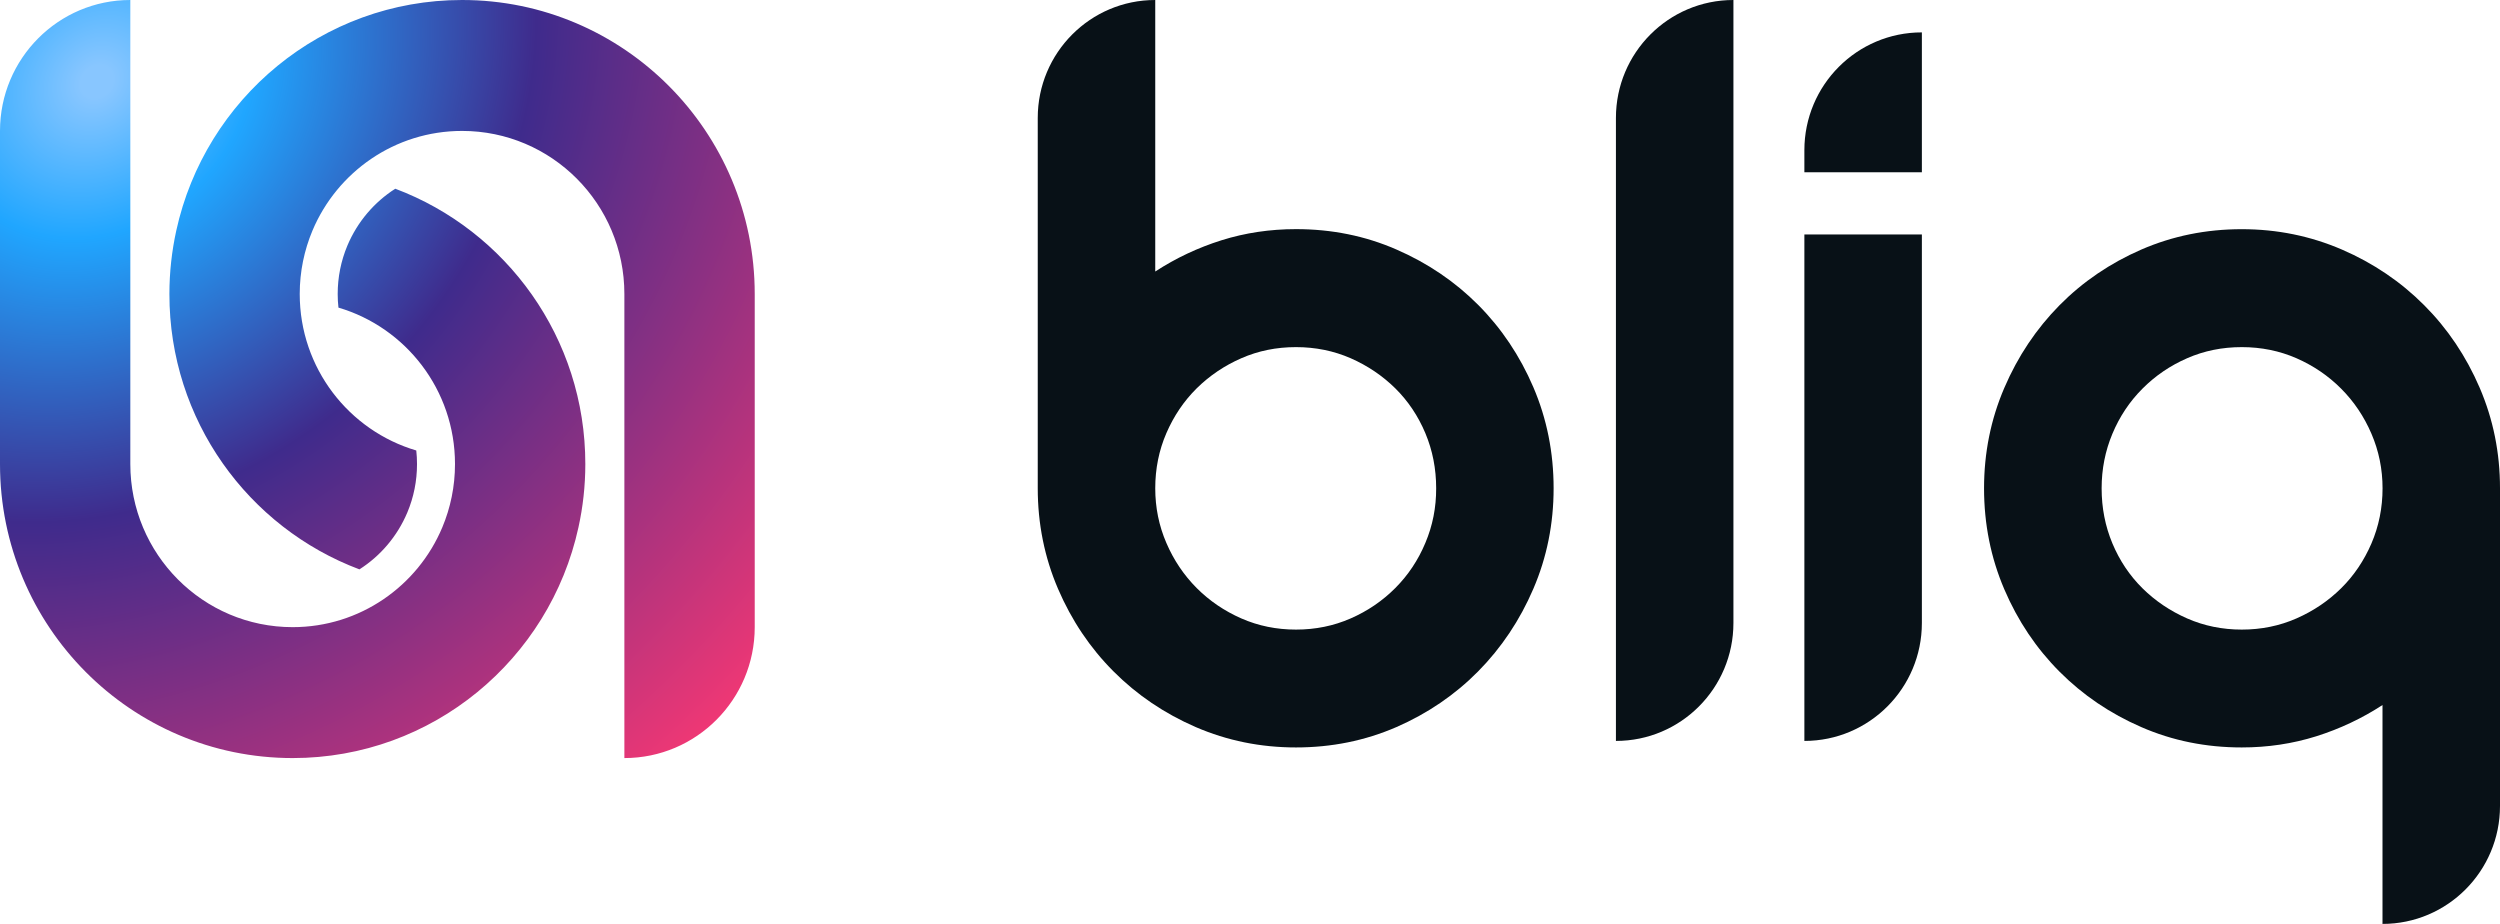
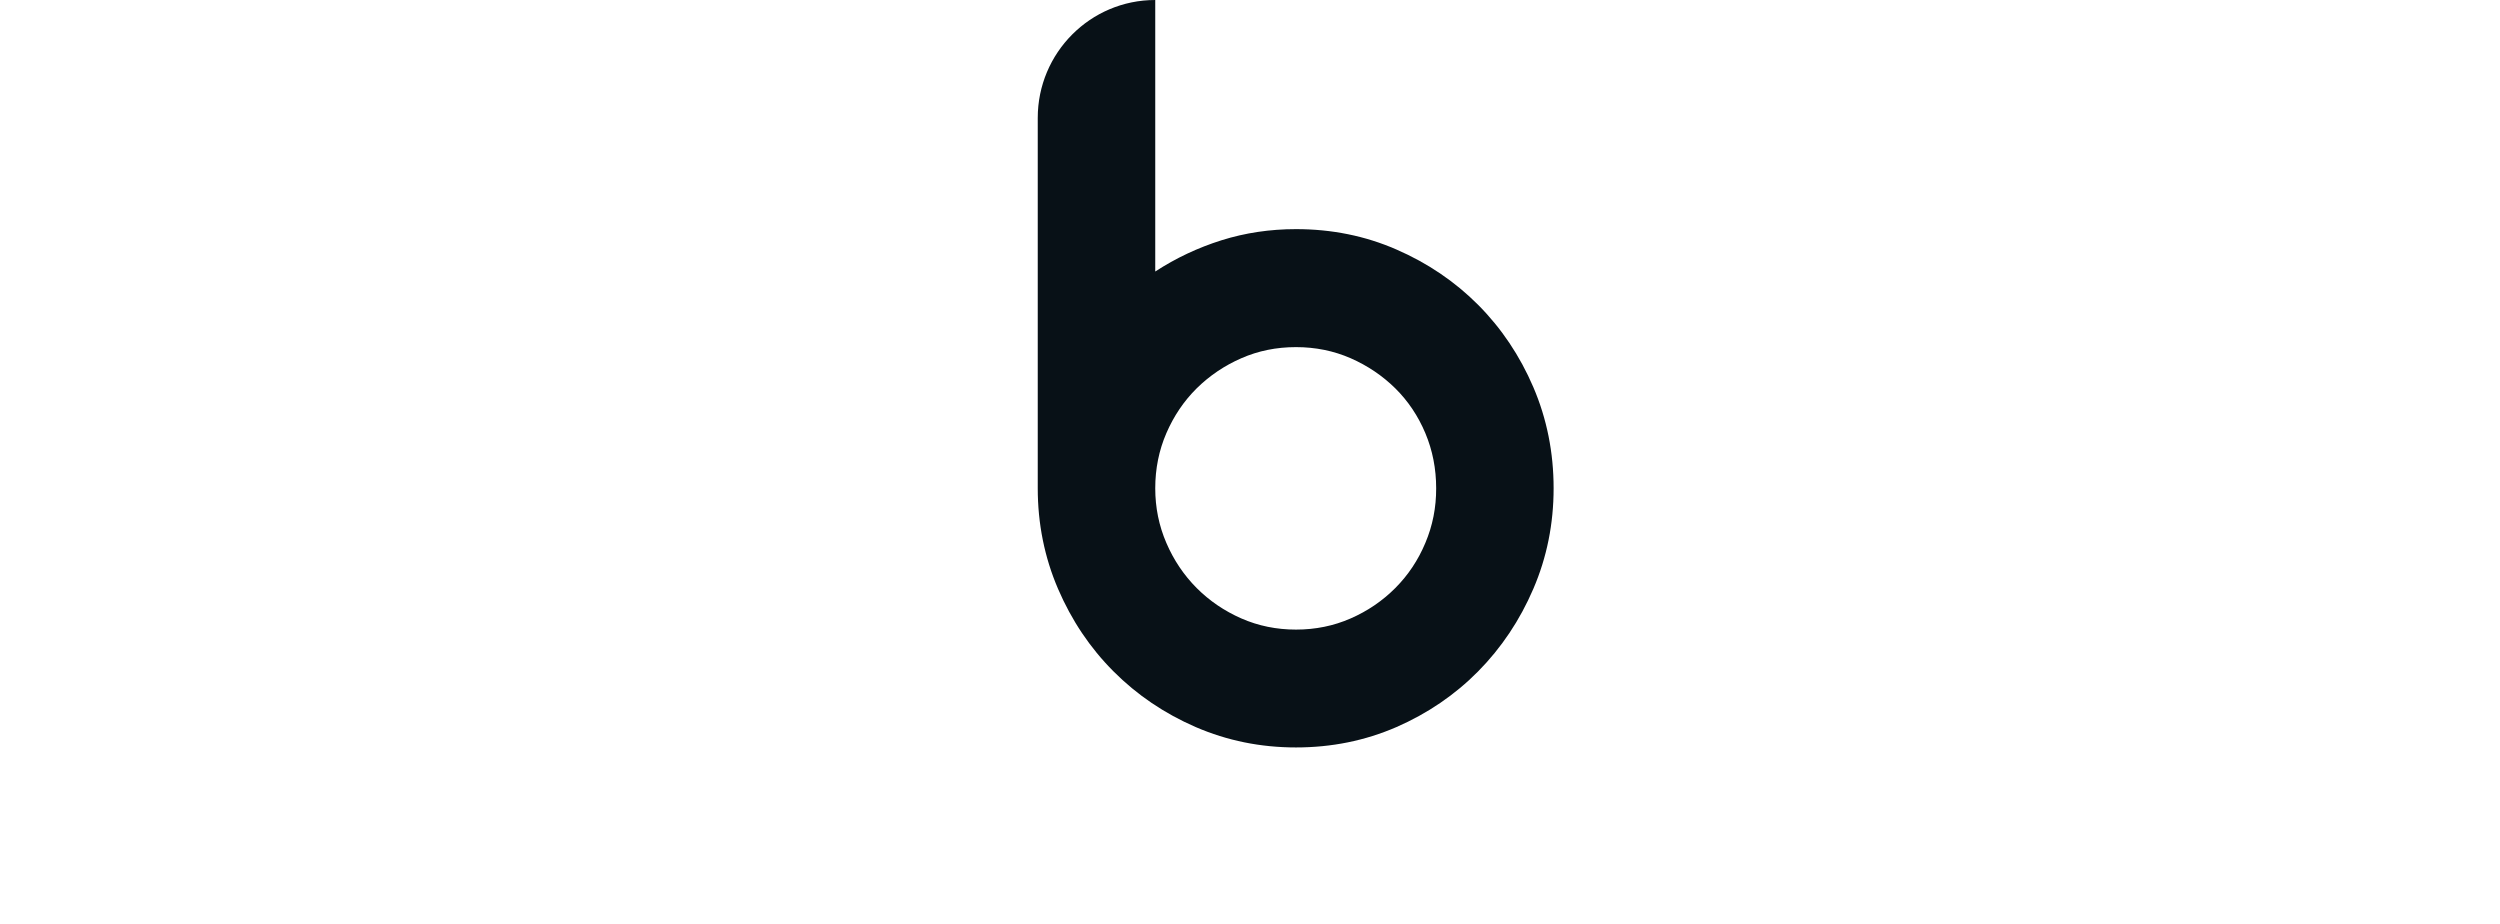
<svg xmlns="http://www.w3.org/2000/svg" width="92" height="34" viewBox="0 0 92 34" fill="none">
-   <path fill-rule="evenodd" clip-rule="evenodd" d="M14.546 6.945C13.777 7.436 13.156 8.155 12.784 9.037C12.548 9.601 12.427 10.201 12.427 10.819C12.427 10.989 12.436 11.156 12.455 11.32C14.934 12.05 16.744 14.352 16.744 17.078C16.744 17.904 16.577 18.692 16.277 19.407C15.372 21.565 13.246 23.079 10.77 23.079C7.47 23.079 4.796 20.393 4.796 17.078V0C2.146 0 0 2.158 0 4.818V17.078C0 23.053 4.822 27.897 10.77 27.897C15.921 27.897 20.227 24.262 21.287 19.407C21.452 18.657 21.54 17.878 21.54 17.078C21.542 12.437 18.632 8.481 14.546 6.945ZM14.989 18.861C14.617 19.742 13.997 20.461 13.227 20.953C9.14 19.416 6.23 15.461 6.234 10.819C6.234 10.019 6.322 9.241 6.486 8.49C7.547 3.635 11.852 0 17.004 0C22.952 0 27.774 4.844 27.774 10.819V23.079C27.774 25.739 25.627 27.897 22.977 27.897V10.819C22.977 7.504 20.304 4.818 17.004 4.818C14.528 4.818 12.402 6.332 11.497 8.49C11.197 9.206 11.03 9.993 11.03 10.819C11.03 13.546 12.839 15.847 15.319 16.578C15.337 16.741 15.346 16.909 15.346 17.078C15.346 17.696 15.226 18.296 14.989 18.861Z" fill="url(#paint0_radial_975_354)" />
  <path d="M54.397 11.22C53.541 10.362 52.537 9.681 51.389 9.182C50.241 8.681 49.009 8.432 47.693 8.432C46.736 8.432 45.823 8.569 44.954 8.841C44.084 9.115 43.269 9.499 42.513 9.992V0C40.125 0 38.189 1.943 38.189 4.34V17.968C38.189 19.275 38.438 20.508 38.935 21.668C39.434 22.828 40.113 23.842 40.977 24.707C41.84 25.573 42.85 26.256 44.004 26.757C45.16 27.256 46.389 27.506 47.691 27.506C49.005 27.506 50.237 27.256 51.387 26.757C52.535 26.256 53.539 25.573 54.395 24.707C55.251 23.84 55.93 22.826 56.427 21.668C56.926 20.508 57.173 19.275 57.173 17.968C57.173 16.65 56.924 15.409 56.427 14.249C55.931 13.091 55.253 12.081 54.397 11.22ZM52.453 19.98C52.188 20.614 51.82 21.165 51.348 21.639C50.876 22.112 50.328 22.486 49.705 22.758C49.081 23.032 48.41 23.169 47.693 23.169C46.975 23.169 46.305 23.032 45.681 22.758C45.057 22.484 44.509 22.112 44.037 21.639C43.566 21.165 43.193 20.612 42.922 19.98C42.649 19.348 42.513 18.677 42.513 17.97C42.513 17.25 42.649 16.573 42.922 15.941C43.195 15.31 43.566 14.76 44.037 14.292C44.509 13.827 45.057 13.455 45.681 13.183C46.305 12.909 46.975 12.774 47.693 12.774C48.41 12.774 49.081 12.911 49.705 13.183C50.328 13.457 50.876 13.827 51.348 14.292C51.82 14.76 52.188 15.31 52.453 15.941C52.719 16.575 52.851 17.25 52.851 17.97C52.853 18.677 52.721 19.346 52.453 19.98Z" fill="#081117" />
-   <path d="M91.253 14.271C90.754 13.111 90.074 12.097 89.21 11.232C88.347 10.366 87.337 9.683 86.183 9.184C85.026 8.685 83.798 8.434 82.496 8.434C81.182 8.434 79.95 8.685 78.8 9.184C77.651 9.685 76.647 10.367 75.791 11.232C74.936 12.099 74.257 13.112 73.76 14.271C73.261 15.431 73.013 16.663 73.013 17.97C73.013 19.289 73.263 20.529 73.76 21.69C74.257 22.85 74.936 23.86 75.791 24.718C76.647 25.577 77.651 26.258 78.8 26.757C79.948 27.258 81.18 27.506 82.496 27.506C83.453 27.506 84.366 27.369 85.235 27.096C86.105 26.822 86.919 26.438 87.676 25.945V34C90.064 34 92 32.057 92 29.66V17.968C92 16.663 91.751 15.431 91.253 14.271ZM87.269 19.999C86.996 20.631 86.625 21.183 86.153 21.649C85.682 22.114 85.134 22.484 84.51 22.758C83.886 23.032 83.215 23.169 82.498 23.169C81.781 23.169 81.11 23.032 80.486 22.758C79.862 22.484 79.314 22.114 78.843 21.649C78.371 21.181 78.002 20.631 77.737 19.999C77.472 19.365 77.34 18.69 77.34 17.97C77.34 17.264 77.472 16.593 77.737 15.961C78.002 15.327 78.371 14.775 78.843 14.302C79.314 13.829 79.862 13.455 80.486 13.183C81.11 12.909 81.781 12.774 82.498 12.774C83.215 12.774 83.886 12.911 84.51 13.183C85.134 13.457 85.682 13.829 86.153 14.302C86.625 14.775 86.998 15.329 87.269 15.961C87.541 16.593 87.678 17.264 87.678 17.97C87.678 18.688 87.541 19.365 87.269 19.999Z" fill="#081117" />
-   <path d="M59.466 4.34V27.266C61.854 27.266 63.79 25.323 63.79 22.926V0C61.402 0 59.466 1.943 59.466 4.34Z" fill="#081117" />
-   <path d="M66.401 27.266C68.789 27.266 70.725 25.323 70.725 22.926V8.628H66.401V27.266Z" fill="#081117" />
-   <path d="M66.401 5.529V6.339H70.725V1.192C68.337 1.19 66.401 3.132 66.401 5.529Z" fill="#081117" />
  <defs>
    <radialGradient id="paint0_radial_975_354" cx="0" cy="0" r="1" gradientUnits="userSpaceOnUse" gradientTransform="translate(3.637 2.989) rotate(43.89) scale(34.013 39.688)">
      <stop offset="0.016" stop-color="#88C6FF" />
      <stop offset="0.156" stop-color="#20A6FF" />
      <stop offset="0.438" stop-color="#3F2B8C" />
      <stop offset="1" stop-color="#FC3873" />
    </radialGradient>
  </defs>
</svg>